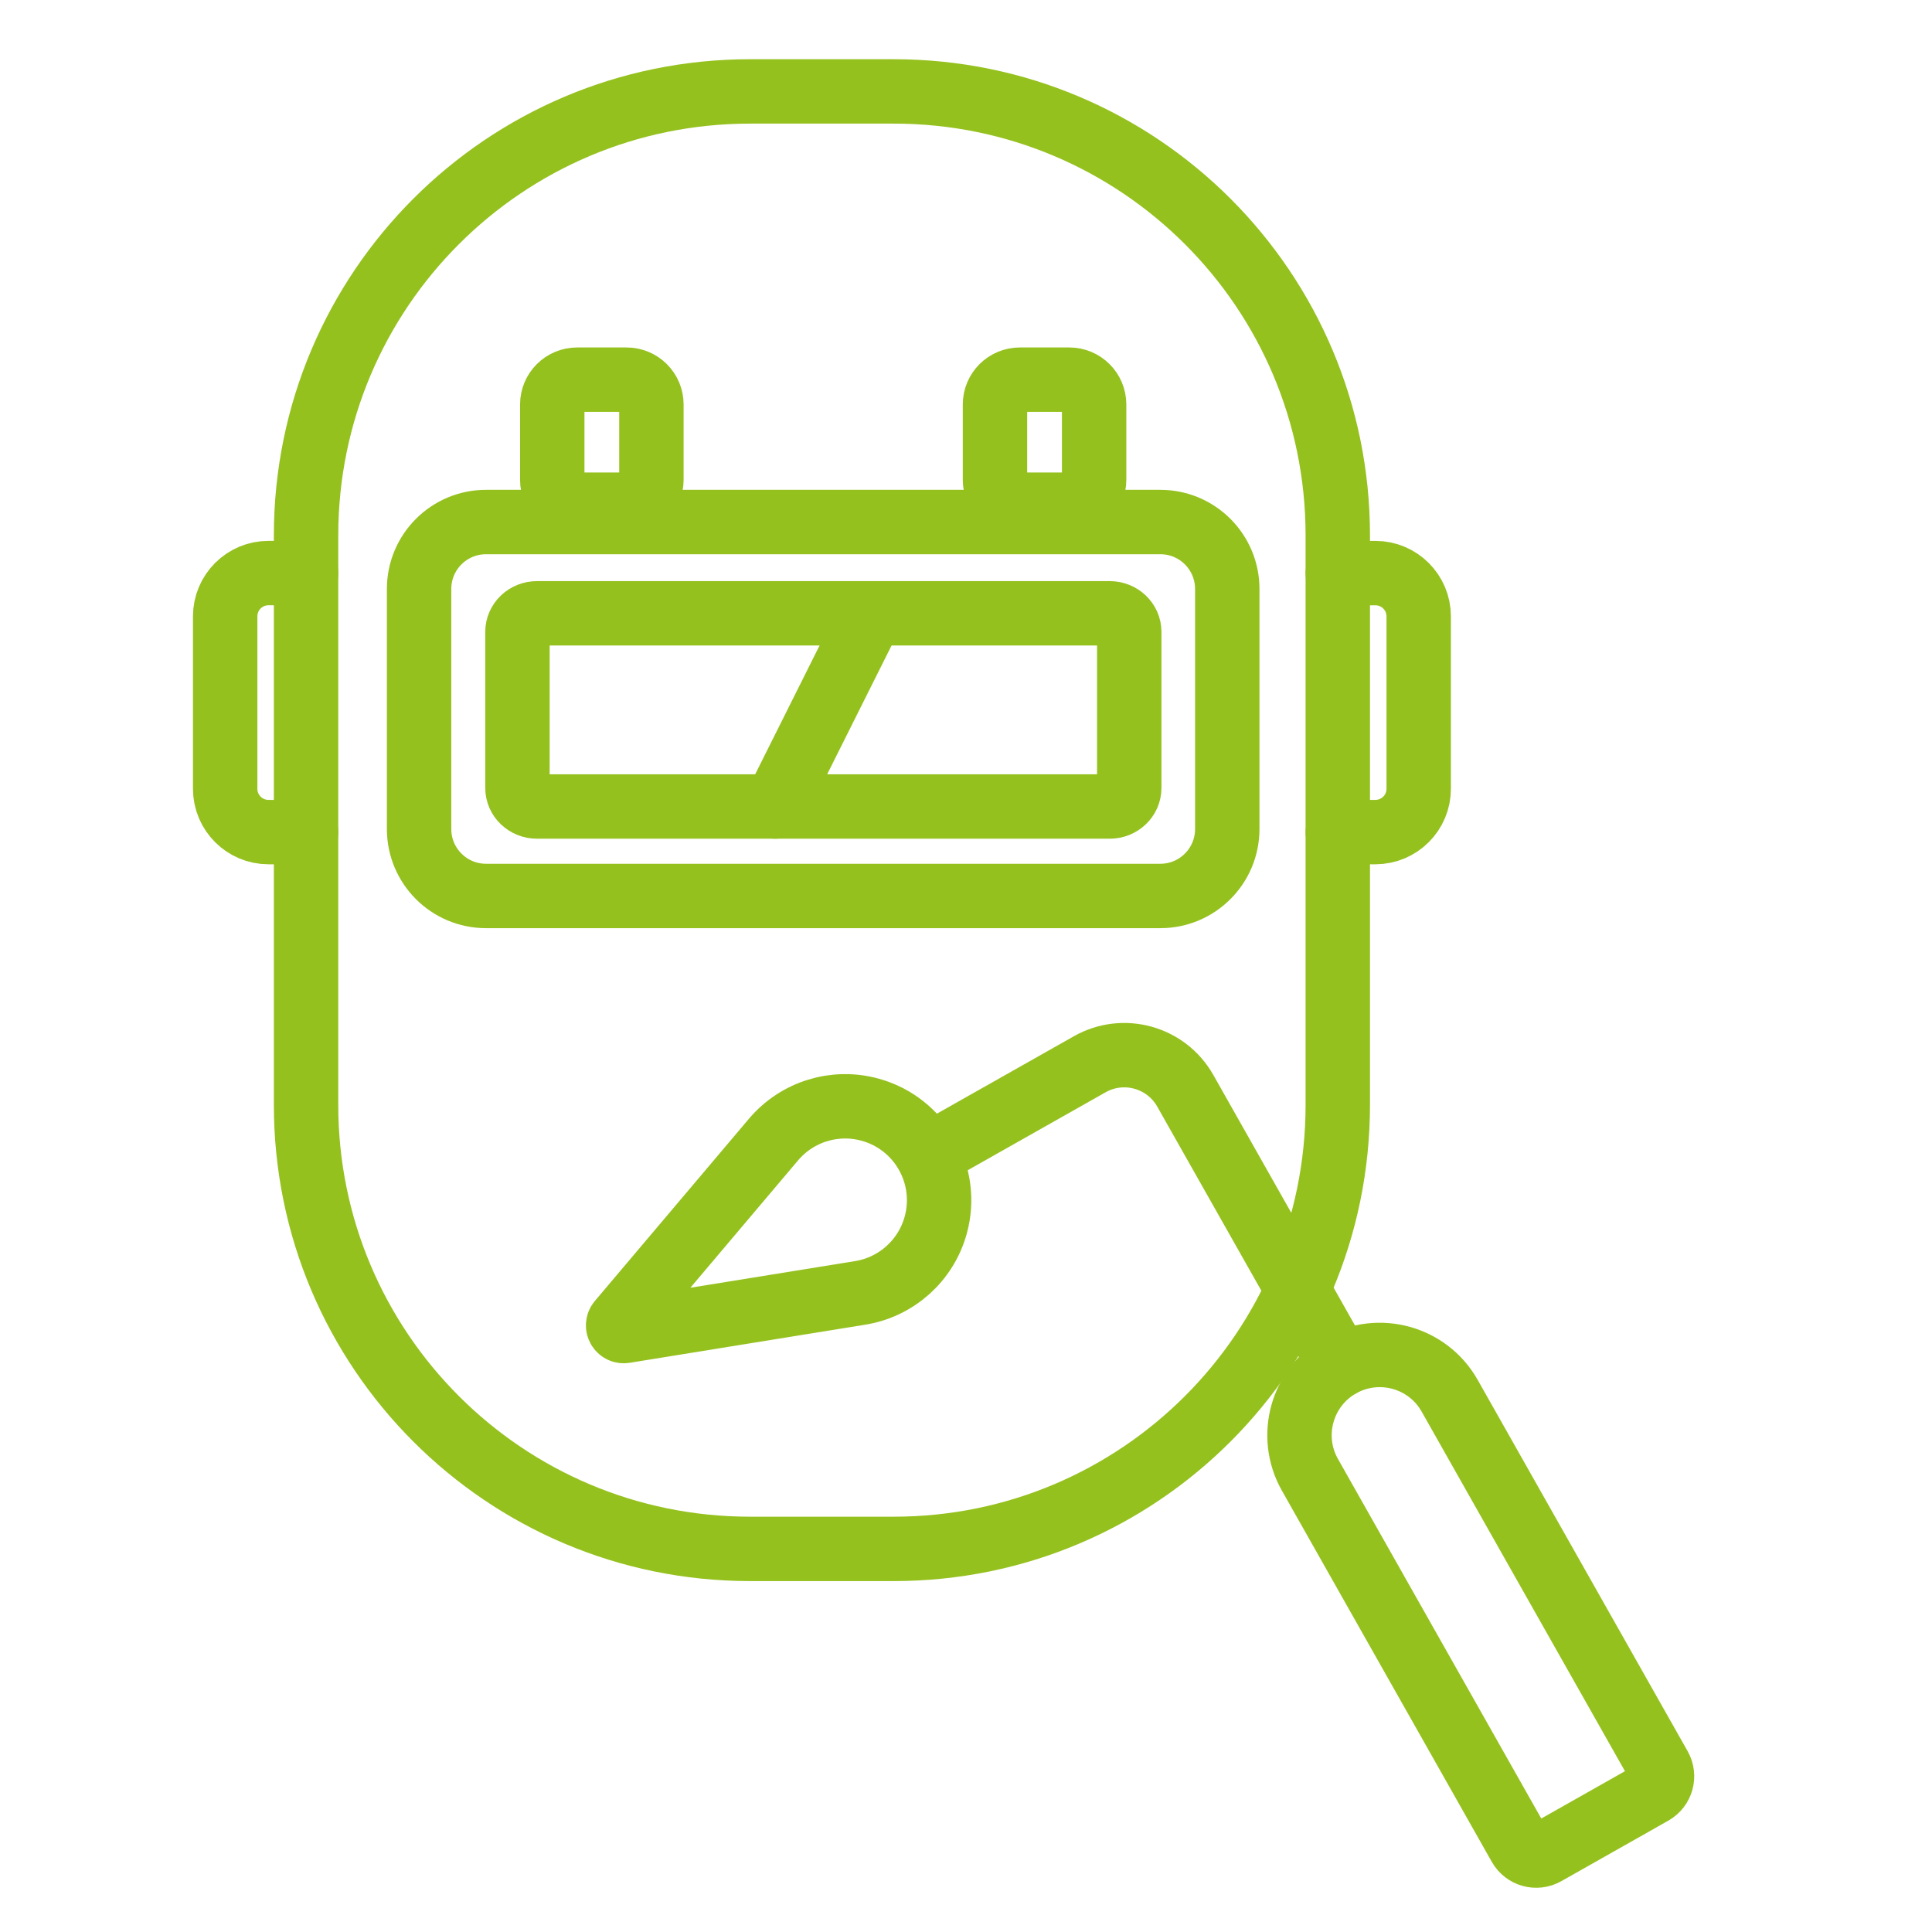
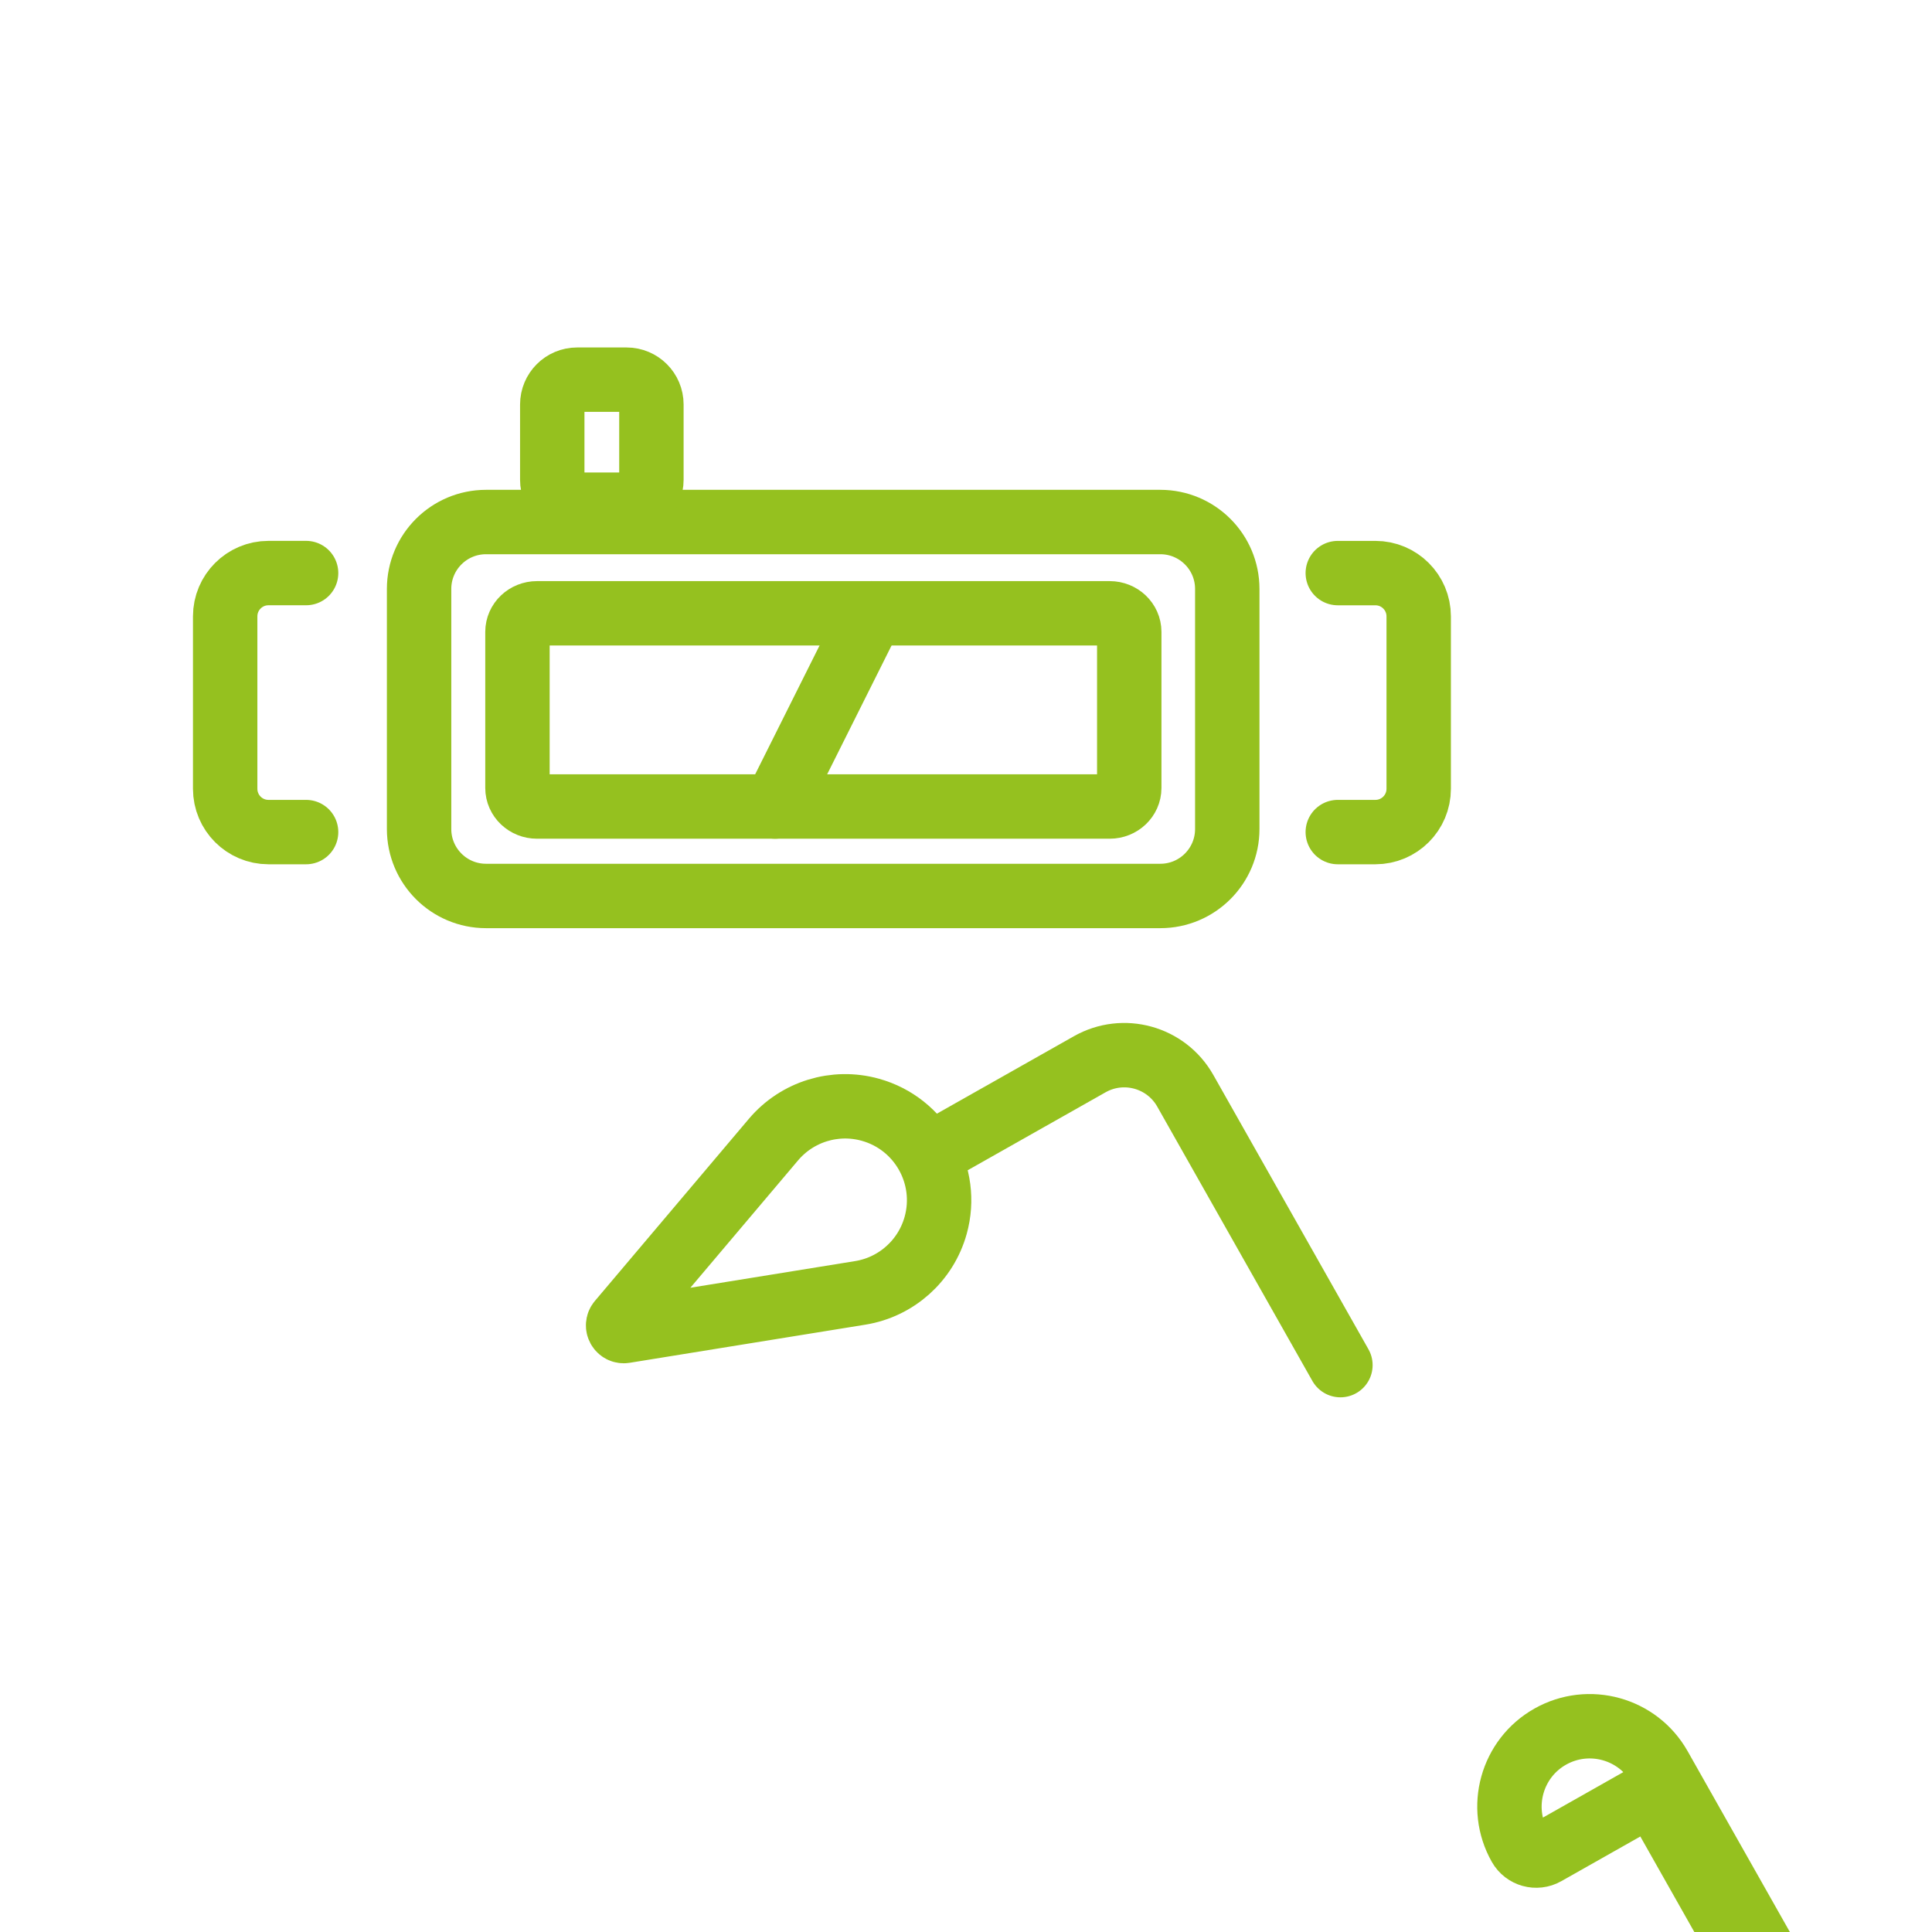
<svg xmlns="http://www.w3.org/2000/svg" id="Ebene_1" data-name="Ebene 1" viewBox="0 0 60 60">
  <defs>
    <style>
      .cls-1 {
        fill: none;
        stroke: #95c11f;
        stroke-linecap: round;
        stroke-linejoin: round;
        stroke-width: 2px;
      }
    </style>
  </defs>
-   <path class="cls-1" d="M27.757,2.839h-4.463c-7.615,0-13.789,6.173-13.789,13.788v17.686c0,7.615,6.173,13.789,13.789,13.789h4.463c7.615,0,13.789-6.174,13.789-13.789v-17.686c0-7.615-6.173-13.788-13.789-13.788Z" />
  <path class="cls-1" d="M41.546,25.841h1.168c.743,0,1.345-.602,1.345-1.345v-5.353c0-.743-.602-1.345-1.345-1.345h-1.168" />
  <path class="cls-1" d="M9.506,25.841h-1.168c-.743,0-1.345-.602-1.345-1.345v-5.354c0-.743.602-1.345,1.345-1.345h1.168" />
  <path class="cls-1" d="M36.035,16.212H15.094c-1.148,0-2.079.93-2.079,2.079v7.455c0,1.148.931,2.079,2.079,2.079h20.941c1.148,0,2.079-.931,2.079-2.079v-7.455c0-1.149-.931-2.079-2.079-2.079Z" />
  <path class="cls-1" d="M19.459,11.791h-1.537c-.426,0-.771.345-.771.771v2.34c0,.426.345.772.771.772h1.537c.426,0,.771-.346.771-.772v-2.34c0-.426-.345-.771-.771-.771Z" />
-   <path class="cls-1" d="M33.208,11.791h-1.537c-.426,0-.771.345-.771.771v2.34c0,.426.345.772.771.772h1.537c.426,0,.771-.346.771-.772v-2.34c0-.426-.345-.771-.771-.771Z" />
  <path class="cls-1" d="M34.463,19.047h-17.786c-.335,0-.607.258-.607.577v4.847c0,.318.272.576.607.576h17.786c.335,0,.607-.258.607-.576v-4.847c0-.319-.272-.577-.607-.577Z" />
  <path class="cls-1" d="M27.07,19.047l-3,6" />
  <path class="cls-1" d="M41.628,42.395l-4.818-8.52c-.592-1.047-1.921-1.416-2.968-.823l-4.951,2.799" />
  <path class="cls-1" d="M29.058,38.054c.431-1.552-.478-3.159-2.03-3.59-1.097-.305-2.271.057-3.007.927l-4.783,5.657c-.105.125.001.314.162.287l7.314-1.183c1.124-.181,2.039-1.001,2.344-2.098Z" />
-   <path class="cls-1" d="M51.32,55.671l-3.324,1.88c-.281.159-.637.06-.796-.221l-6.52-11.531c-.677-1.197-.255-2.72.943-3.397s2.72-.255,3.397.943l6.52,11.531c.159.28.06.637-.221.795Z" />
+   <path class="cls-1" d="M51.32,55.671l-3.324,1.88c-.281.159-.637.06-.796-.221c-.677-1.197-.255-2.72.943-3.397s2.72-.255,3.397.943l6.52,11.531c.159.28.06.637-.221.795Z" />
</svg>